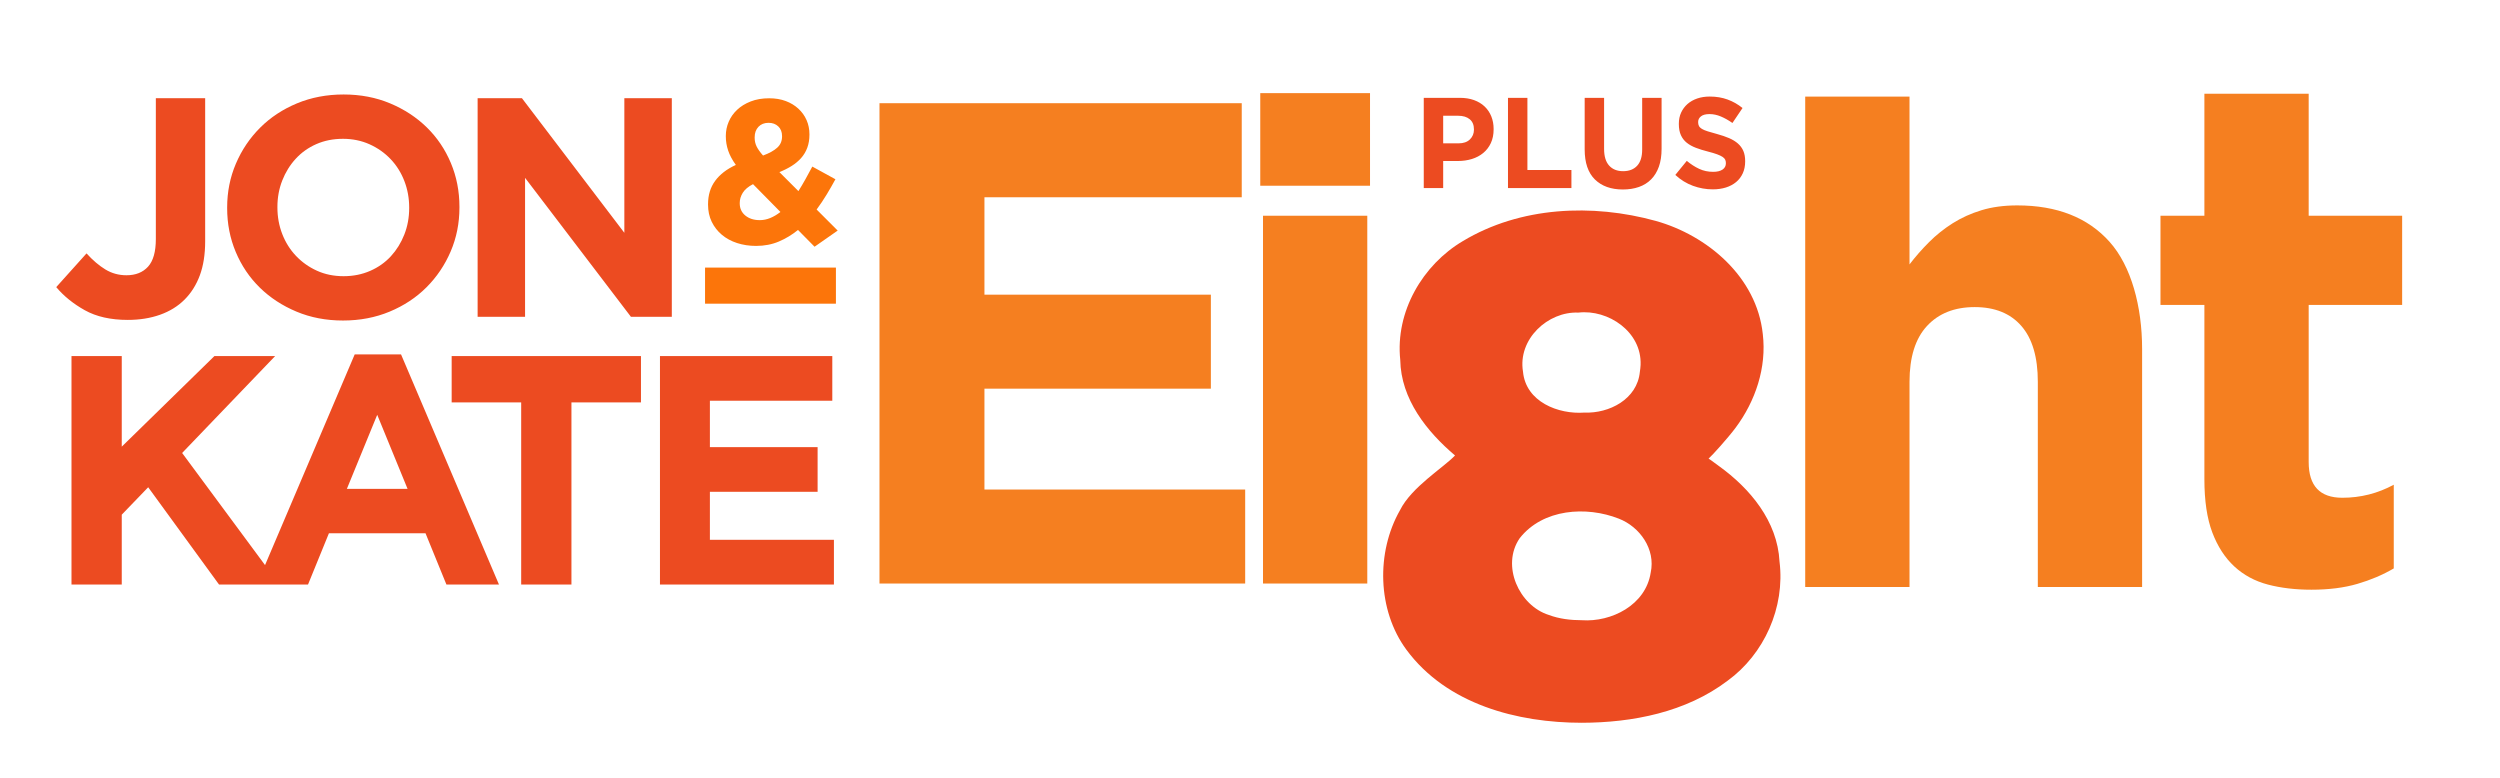
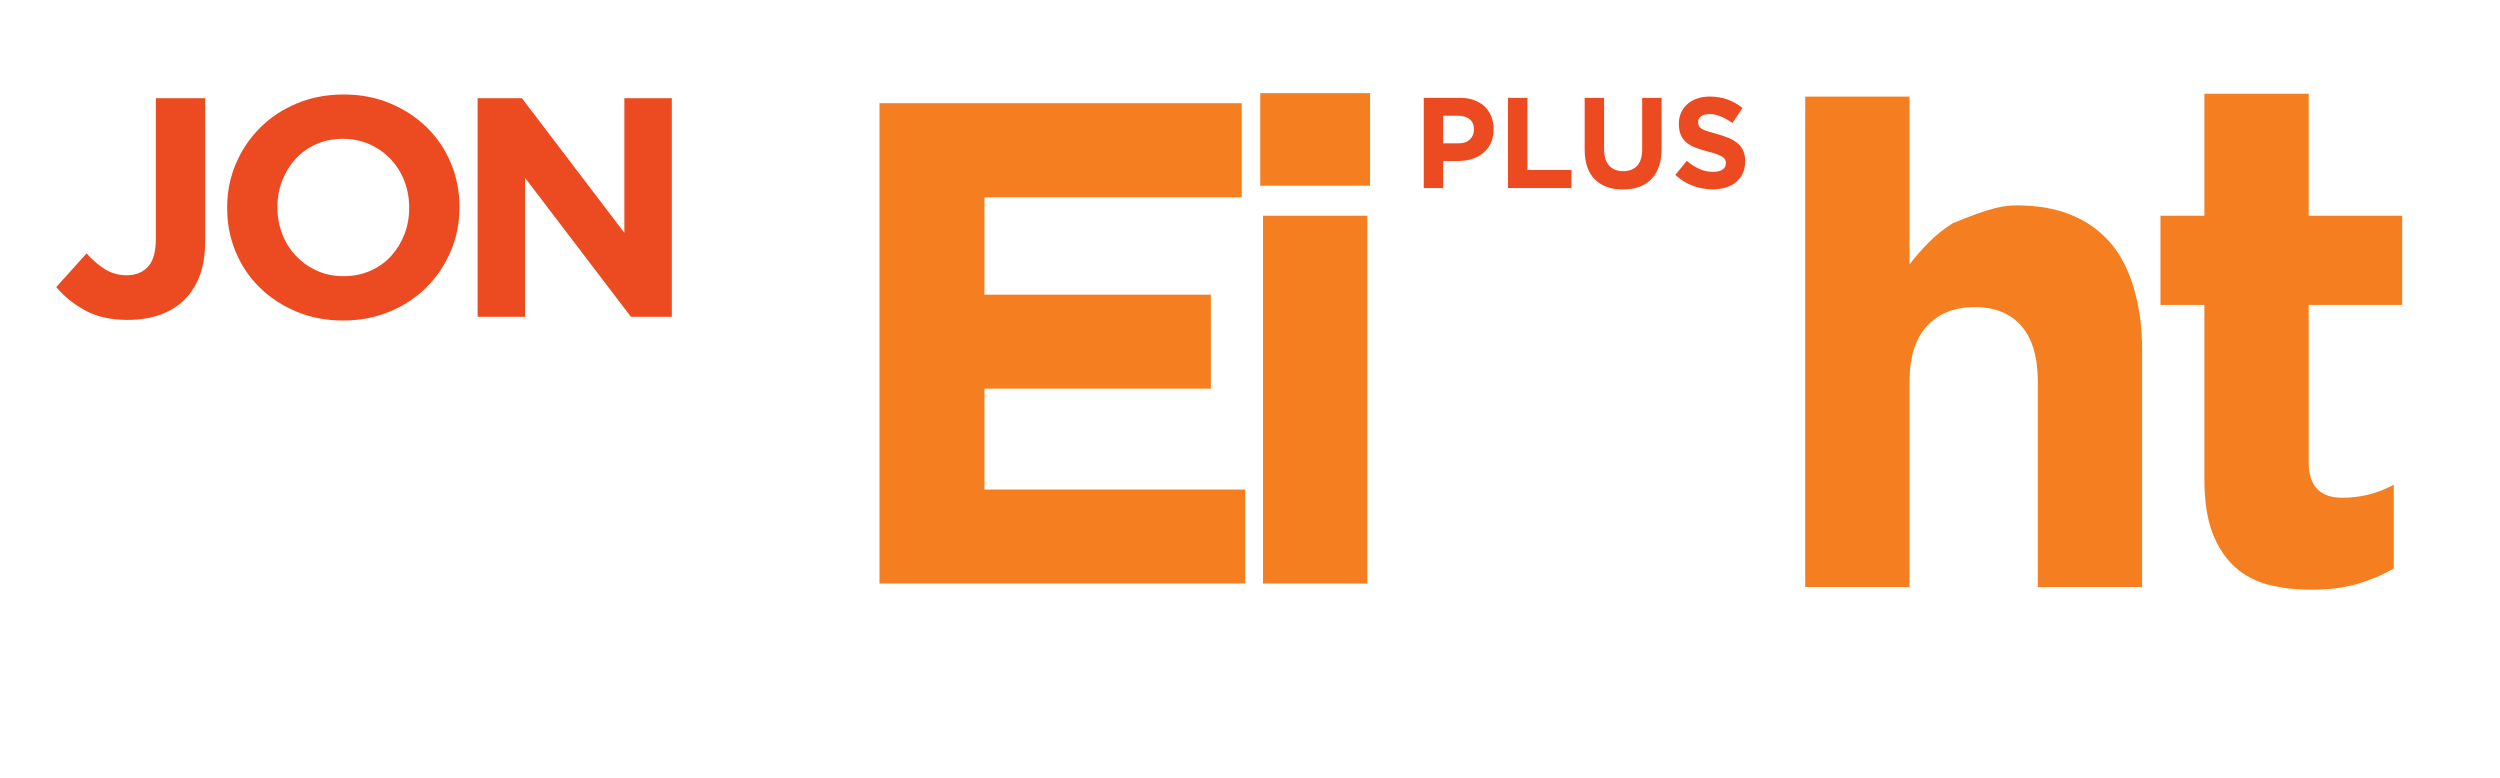
<svg xmlns="http://www.w3.org/2000/svg" xmlns:ns1="http://sodipodi.sourceforge.net/DTD/sodipodi-0.dtd" xmlns:ns2="http://www.inkscape.org/namespaces/inkscape" width="212.046" height="65.947" id="svg2" ns1:version="0.32" ns2:version="0.46" version="1.0" ns1:docname="Jon &amp; Kate Plus Eight logo.svg" ns2:output_extension="org.inkscape.output.svg.inkscape">
  <defs id="defs4">
    <ns2:perspective ns1:type="inkscape:persp3d" ns2:vp_x="0 : 526.18109 : 1" ns2:vp_y="0 : 1000 : 0" ns2:vp_z="744.09448 : 526.18109 : 1" ns2:persp3d-origin="372.04724 : 350.78739 : 1" id="perspective10" />
    <ns2:perspective id="perspective2390" ns2:persp3d-origin="372.04724 : 350.78739 : 1" ns2:vp_z="744.09448 : 526.18109 : 1" ns2:vp_y="0 : 1000 : 0" ns2:vp_x="0 : 526.18109 : 1" ns1:type="inkscape:persp3d" />
  </defs>
  <ns1:namedview id="base" pagecolor="#ffffff" bordercolor="#666666" borderopacity="1.0" gridtolerance="10000" guidetolerance="10" objecttolerance="10" ns2:pageopacity="0.0" ns2:pageshadow="2" ns2:zoom="6.1891784" ns2:cx="147.93398" ns2:cy="35.295546" ns2:document-units="px" ns2:current-layer="layer1" showgrid="false" ns2:window-width="1024" ns2:window-height="721" ns2:window-x="-4" ns2:window-y="-4" />
  <g ns2:label="Layer 1" ns2:groupmode="layer" id="layer1" transform="translate(-268.608,-500.18)">
-     <path style="font-size:249.732px;font-style:normal;font-weight:normal;text-align:start;line-height:125%;text-anchor:start;fill:#fc750a;fill-opacity:1;stroke:none;stroke-width:1px;stroke-linecap:butt;stroke-linejoin:miter;stroke-opacity:1;font-family:Bitstream Vera Sans" d="M 333.05,518.852 C 333.351,518.852 333.648,518.792 333.943,518.67 C 334.238,518.549 334.525,518.378 334.802,518.158 L 332.478,515.8 C 332.073,516.008 331.784,516.251 331.611,516.528 C 331.437,516.806 331.351,517.095 331.351,517.395 L 331.351,517.43 C 331.351,517.858 331.51,518.202 331.827,518.462 C 332.145,518.722 332.553,518.852 333.05,518.852 L 333.05,518.852 z M 333.328,513.372 C 333.86,513.175 334.261,512.953 334.533,512.704 C 334.805,512.456 334.94,512.141 334.941,511.759 L 334.941,511.724 C 334.94,511.378 334.834,511.103 334.62,510.901 C 334.406,510.698 334.131,510.597 333.796,510.597 C 333.438,510.597 333.152,510.71 332.938,510.935 C 332.724,511.161 332.617,511.459 332.617,511.829 L 332.617,511.863 C 332.617,512.129 332.672,512.375 332.781,512.6 C 332.891,512.826 333.073,513.083 333.328,513.372 L 333.328,513.372 z M 336.293,519.685 C 335.796,520.09 335.256,520.416 334.672,520.665 C 334.088,520.913 333.443,521.038 332.738,521.038 C 332.16,521.038 331.622,520.957 331.125,520.795 C 330.628,520.633 330.197,520.399 329.833,520.092 C 329.469,519.786 329.183,519.419 328.975,518.991 C 328.767,518.563 328.663,518.078 328.663,517.534 L 328.663,517.5 C 328.663,516.725 328.865,516.063 329.27,515.514 C 329.674,514.965 330.258,514.517 331.021,514.17 C 330.721,513.754 330.504,513.349 330.371,512.956 C 330.238,512.563 330.171,512.158 330.171,511.742 L 330.171,511.707 C 330.171,511.291 330.252,510.892 330.414,510.511 C 330.576,510.129 330.813,509.791 331.125,509.496 C 331.437,509.201 331.822,508.964 332.279,508.785 C 332.735,508.606 333.259,508.516 333.848,508.516 C 334.368,508.516 334.836,508.594 335.253,508.75 C 335.669,508.906 336.028,509.123 336.328,509.401 C 336.629,509.678 336.86,510.002 337.022,510.372 C 337.184,510.742 337.264,511.141 337.264,511.568 L 337.264,511.603 C 337.264,512.008 337.204,512.375 337.082,512.705 C 336.961,513.034 336.788,513.326 336.562,513.58 C 336.337,513.834 336.068,514.06 335.756,514.256 C 335.443,514.453 335.096,514.626 334.715,514.777 L 336.328,516.39 C 336.525,516.077 336.721,515.745 336.918,515.392 C 337.114,515.04 337.311,514.678 337.507,514.309 L 339.467,515.384 C 339.236,515.812 338.987,516.245 338.721,516.685 C 338.455,517.124 338.172,517.546 337.872,517.95 L 339.658,519.737 L 337.698,521.107 L 336.293,519.685 z" id="text3191" />
-     <path style="font-size:398.655px;font-style:normal;font-weight:normal;text-align:start;line-height:125%;text-anchor:start;fill:#ec4b21;fill-opacity:1;stroke:none;stroke-width:1px;stroke-linecap:butt;stroke-linejoin:miter;stroke-opacity:1;font-family:Bitstream Vera Sans" d="M 274.672,530.379 L 278.935,530.379 L 278.935,538.065 L 286.797,530.379 L 291.947,530.379 L 284.056,538.601 L 292.306,549.758 L 287.185,549.758 L 281.177,541.508 L 278.935,543.834 L 278.935,549.758 L 274.672,549.758 L 274.672,530.379 z M 303.178,541.647 L 300.603,535.363 L 298.028,541.647 L 303.178,541.647 z M 298.693,530.241 L 302.624,530.241 L 310.929,549.758 L 306.472,549.758 L 304.7,545.412 L 296.506,545.412 L 294.734,549.758 L 290.387,549.758 L 298.693,530.241 z M 312.814,534.31 L 306.917,534.31 L 306.917,530.379 L 322.974,530.379 L 322.974,534.31 L 317.077,534.31 L 317.077,549.758 L 312.814,549.758 L 312.814,534.31 z M 324.585,530.379 L 339.202,530.379 L 339.202,534.172 L 328.82,534.172 L 328.82,538.104 L 337.956,538.104 L 337.956,541.896 L 328.82,541.896 L 328.82,545.966 L 339.34,545.966 L 339.34,549.758 L 324.585,549.758 L 324.585,530.379 z" id="text3184" ns1:nodetypes="cccccccccccccccccccccccccccccccccccccccccccccccc" />
-     <path style="fill:#fc750a;fill-opacity:1;fill-rule:nonzero;stroke:#000000;stroke-width:0;marker:none;marker-start:none;marker-mid:none;marker-end:none;stroke-miterlimit:4;stroke-opacity:1;visibility:visible;display:inline;overflow:visible;enable-background:accumulate" d="M 328.409,522.876 L 339.509,522.876 L 339.509,525.938 L 328.409,525.938 L 328.409,522.876 z" id="rect3195" />
-     <path style="font-size:838.044px;font-style:normal;font-weight:normal;text-align:start;line-height:125%;text-anchor:start;fill:#f57f20;fill-opacity:1;stroke:none;stroke-width:1px;stroke-linecap:butt;stroke-linejoin:miter;stroke-opacity:1;font-family:Bitstream Vera Sans" d="M 343.204,508.935 L 373.931,508.935 L 373.931,516.91 L 352.107,516.91 L 352.107,525.173 L 371.312,525.173 L 371.312,533.146 L 352.107,533.146 L 352.107,541.701 L 374.222,541.701 L 374.222,549.674 L 343.204,549.674 L 343.204,508.935 z M 375.734,518.48 L 384.579,518.48 L 384.579,549.674 L 375.734,549.674 L 375.734,518.48 z M 375.501,508.079 L 384.811,508.079 L 384.811,515.936 L 375.501,515.936 L 375.501,508.079 z M 421.723,508.376 L 430.57,508.376 L 430.57,522.607 C 431.074,521.948 431.627,521.317 432.229,520.716 C 432.83,520.114 433.499,519.58 434.236,519.114 C 434.973,518.649 435.788,518.28 436.68,518.009 C 437.572,517.738 438.581,517.602 439.707,517.602 C 443.082,517.602 445.691,518.63 447.534,520.686 C 449.377,522.742 450.298,526.168 450.298,529.777 L 450.298,549.971 L 441.453,549.971 L 441.453,532.569 C 441.453,530.474 440.988,528.894 440.056,527.827 C 439.125,526.76 437.806,526.227 436.099,526.227 C 434.391,526.227 433.043,526.76 432.054,527.827 C 431.064,528.894 430.57,530.474 430.57,532.569 L 430.57,549.971 L 421.723,549.971 L 421.723,508.376 z M 464.66,550.198 C 463.302,550.198 462.07,550.052 460.965,549.761 C 459.86,549.47 458.909,548.956 458.113,548.219 C 457.318,547.481 456.697,546.521 456.25,545.338 C 455.804,544.154 455.581,542.651 455.581,540.828 L 455.581,526.045 L 451.856,526.045 L 451.856,518.48 L 455.581,518.48 L 455.581,508.133 L 464.427,508.133 L 464.427,518.48 L 472.354,518.48 L 472.354,526.045 L 464.427,526.045 L 464.427,539.373 C 464.427,541.391 465.378,542.399 467.28,542.399 C 468.832,542.399 470.286,542.031 471.643,541.293 L 471.643,548.393 C 470.713,548.937 469.685,549.374 468.559,549.703 C 467.434,550.033 466.134,550.198 464.66,550.198 L 464.66,550.198 z" id="text2396" ns1:nodetypes="ccccccccccccccccccccccccccsssssccccssscccccsssccccccccccccsccscc" />
+     <path style="font-size:838.044px;font-style:normal;font-weight:normal;text-align:start;line-height:125%;text-anchor:start;fill:#f57f20;fill-opacity:1;stroke:none;stroke-width:1px;stroke-linecap:butt;stroke-linejoin:miter;stroke-opacity:1;font-family:Bitstream Vera Sans" d="M 343.204,508.935 L 373.931,508.935 L 373.931,516.91 L 352.107,516.91 L 352.107,525.173 L 371.312,525.173 L 371.312,533.146 L 352.107,533.146 L 352.107,541.701 L 374.222,541.701 L 374.222,549.674 L 343.204,549.674 L 343.204,508.935 z M 375.734,518.48 L 384.579,518.48 L 384.579,549.674 L 375.734,549.674 L 375.734,518.48 z M 375.501,508.079 L 384.811,508.079 L 384.811,515.936 L 375.501,515.936 L 375.501,508.079 z M 421.723,508.376 L 430.57,508.376 L 430.57,522.607 C 431.074,521.948 431.627,521.317 432.229,520.716 C 432.83,520.114 433.499,519.58 434.236,519.114 C 437.572,517.738 438.581,517.602 439.707,517.602 C 443.082,517.602 445.691,518.63 447.534,520.686 C 449.377,522.742 450.298,526.168 450.298,529.777 L 450.298,549.971 L 441.453,549.971 L 441.453,532.569 C 441.453,530.474 440.988,528.894 440.056,527.827 C 439.125,526.76 437.806,526.227 436.099,526.227 C 434.391,526.227 433.043,526.76 432.054,527.827 C 431.064,528.894 430.57,530.474 430.57,532.569 L 430.57,549.971 L 421.723,549.971 L 421.723,508.376 z M 464.66,550.198 C 463.302,550.198 462.07,550.052 460.965,549.761 C 459.86,549.47 458.909,548.956 458.113,548.219 C 457.318,547.481 456.697,546.521 456.25,545.338 C 455.804,544.154 455.581,542.651 455.581,540.828 L 455.581,526.045 L 451.856,526.045 L 451.856,518.48 L 455.581,518.48 L 455.581,508.133 L 464.427,508.133 L 464.427,518.48 L 472.354,518.48 L 472.354,526.045 L 464.427,526.045 L 464.427,539.373 C 464.427,541.391 465.378,542.399 467.28,542.399 C 468.832,542.399 470.286,542.031 471.643,541.293 L 471.643,548.393 C 470.713,548.937 469.685,549.374 468.559,549.703 C 467.434,550.033 466.134,550.198 464.66,550.198 L 464.66,550.198 z" id="text2396" ns1:nodetypes="ccccccccccccccccccccccccccsssssccccssscccccsssccccccccccccsccscc" />
    <path transform="scale(0.989,1.011)" style="font-size:155.723px;font-style:normal;font-weight:normal;text-align:start;line-height:125%;text-anchor:start;fill:#ec4b21;fill-opacity:1;stroke:none;stroke-width:1px;stroke-linecap:butt;stroke-linejoin:miter;stroke-opacity:1;font-family:Bitstream Vera Sans" d="M 396.684,506.764 C 397.102,506.764 397.427,506.654 397.658,506.434 C 397.888,506.214 398.004,505.942 398.004,505.617 L 398.004,505.596 C 398.004,505.221 397.883,504.936 397.641,504.742 C 397.4,504.547 397.07,504.449 396.652,504.449 L 395.365,504.449 L 395.365,506.764 L 396.684,506.764 z M 393.7,502.946 L 396.792,502.946 C 397.247,502.946 397.652,503.009 398.009,503.135 C 398.366,503.262 398.669,503.44 398.918,503.671 C 399.166,503.901 399.357,504.177 399.491,504.498 C 399.624,504.819 399.691,505.174 399.691,505.563 L 399.691,505.585 C 399.691,506.025 399.611,506.411 399.453,506.742 C 399.294,507.074 399.076,507.351 398.798,507.575 C 398.521,507.798 398.196,507.966 397.825,508.078 C 397.454,508.189 397.056,508.245 396.63,508.245 L 395.365,508.245 L 395.365,510.516 L 393.7,510.516 L 393.7,502.946 z M 400.923,502.946 L 402.589,502.946 L 402.589,509.002 L 406.363,509.002 L 406.363,510.516 L 400.923,510.516 L 400.923,502.946 z M 410.776,510.635 C 409.76,510.635 408.959,510.354 408.375,509.792 C 407.792,509.229 407.5,508.39 407.5,507.272 L 407.5,502.946 L 409.165,502.946 L 409.165,507.229 C 409.165,507.849 409.309,508.316 409.597,508.629 C 409.886,508.943 410.286,509.099 410.798,509.099 C 411.31,509.099 411.71,508.948 411.998,508.645 C 412.287,508.343 412.431,507.888 412.431,507.283 L 412.431,502.946 L 414.096,502.946 L 414.096,507.218 C 414.096,507.795 414.019,508.296 413.864,508.721 C 413.709,509.146 413.487,509.502 413.199,509.786 C 412.91,510.071 412.561,510.284 412.15,510.424 C 411.739,510.565 411.281,510.635 410.776,510.635 L 410.776,510.635 z M 418.485,510.624 C 417.908,510.624 417.342,510.525 416.787,510.327 C 416.232,510.129 415.728,509.824 415.274,509.413 L 416.258,508.234 C 416.603,508.516 416.958,508.739 417.323,508.905 C 417.687,509.071 418.085,509.154 418.518,509.154 C 418.864,509.154 419.132,509.09 419.323,508.964 C 419.514,508.838 419.61,508.663 419.61,508.44 L 419.61,508.418 C 419.61,508.31 419.59,508.214 419.55,508.132 C 419.511,508.049 419.435,507.971 419.323,507.899 C 419.211,507.827 419.056,507.755 418.858,507.683 C 418.66,507.611 418.402,507.535 418.085,507.456 C 417.703,507.362 417.357,507.258 417.047,507.142 C 416.737,507.027 416.474,506.884 416.257,506.715 C 416.041,506.546 415.873,506.335 415.755,506.082 C 415.636,505.83 415.576,505.516 415.576,505.141 L 415.576,505.12 C 415.576,504.774 415.641,504.462 415.771,504.185 C 415.901,503.907 416.083,503.667 416.317,503.465 C 416.551,503.264 416.831,503.109 417.155,503 C 417.48,502.892 417.836,502.838 418.226,502.838 C 418.781,502.838 419.291,502.921 419.756,503.087 C 420.221,503.253 420.648,503.491 421.037,503.801 L 420.172,505.055 C 419.833,504.824 419.502,504.642 419.177,504.509 C 418.853,504.376 418.528,504.309 418.204,504.309 C 417.88,504.309 417.636,504.372 417.474,504.498 C 417.312,504.624 417.231,504.781 417.231,504.969 L 417.231,504.99 C 417.231,505.113 417.254,505.219 417.301,505.309 C 417.348,505.399 417.433,505.48 417.555,505.553 C 417.678,505.625 417.845,505.693 418.058,505.758 C 418.271,505.823 418.539,505.899 418.864,505.985 C 419.246,506.086 419.586,506.2 419.886,506.326 C 420.185,506.452 420.437,506.603 420.643,506.78 C 420.848,506.956 421.003,507.164 421.108,507.402 C 421.212,507.64 421.264,507.924 421.264,508.256 L 421.264,508.278 C 421.264,508.653 421.196,508.986 421.059,509.278 C 420.922,509.57 420.731,509.815 420.486,510.013 C 420.241,510.211 419.949,510.363 419.61,510.468 C 419.271,510.572 418.896,510.624 418.485,510.624 L 418.485,510.624 z" id="text2401" />
-     <path style="font-size:852.47px;font-style:normal;font-weight:normal;text-align:start;line-height:125%;text-anchor:start;fill:#ec4b21;fill-opacity:1;stroke:none;stroke-width:1px;stroke-linecap:butt;stroke-linejoin:miter;stroke-opacity:1;font-family:Bitstream Vera Sans" d="M 402.772,552.786 C 405.284,552.96 408.192,551.507 408.618,548.748 C 409.047,546.758 407.693,544.864 405.916,544.172 C 403.163,543.088 399.479,543.328 397.51,545.825 C 395.907,548.145 397.454,551.548 399.976,552.34 C 400.869,552.674 401.827,552.785 402.772,552.786 z M 407.761,531.129 C 407.872,528.322 405.011,526.402 402.484,526.694 C 399.903,526.581 397.329,528.944 397.786,531.703 C 398.021,534.271 400.795,535.337 402.993,535.175 C 405.081,535.261 407.48,534.053 407.7,531.709 L 407.737,531.426 L 407.761,531.129 L 407.761,531.129 z M 402.772,561.484 C 397.336,561.485 391.321,559.933 387.892,555.281 C 385.431,551.937 385.316,547.024 387.357,543.449 C 388.332,541.487 391.048,539.842 392.021,538.812 C 389.635,536.79 387.43,534.037 387.375,530.703 C 386.945,526.611 389.28,522.642 392.686,520.629 C 397.569,517.691 403.675,517.434 409.052,518.919 C 413.413,520.141 417.612,523.66 418.125,528.513 C 418.464,531.352 417.504,534.206 415.809,536.474 C 415.168,537.332 413.835,538.811 413.542,539.064 C 413.524,539.079 413.521,539.077 413.536,539.085 C 413.837,539.275 414.114,539.51 414.407,539.711 C 417.034,541.605 419.367,544.373 419.544,547.812 C 420.028,551.701 418.242,555.666 415.138,557.919 C 411.608,560.593 407.08,561.475 402.772,561.484 z" id="text3175" ns1:nodetypes="ccccccccccccccccccccccssccccc" />
    <path style="font-size:381.335px;font-style:normal;font-weight:normal;text-align:start;line-height:125%;text-anchor:start;fill:#ec4b21;fill-opacity:1;stroke:none;stroke-width:1px;stroke-linecap:butt;stroke-linejoin:miter;stroke-opacity:1;font-family:Bitstream Vera Sans" d="M 279.443,527.314 C 277.995,527.314 276.781,527.04 275.801,526.493 C 274.821,525.945 274.014,525.292 273.378,524.533 L 275.947,521.673 C 276.476,522.255 277.01,522.71 277.549,523.037 C 278.087,523.363 278.683,523.527 279.337,523.527 C 280.113,523.527 280.722,523.284 281.164,522.799 C 281.605,522.313 281.826,521.532 281.826,520.455 L 281.826,508.511 L 286.01,508.511 L 286.01,520.64 C 286.01,521.753 285.86,522.715 285.56,523.527 C 285.26,524.339 284.827,525.027 284.262,525.592 C 283.697,526.157 283.004,526.585 282.183,526.877 C 281.362,527.168 280.449,527.314 279.443,527.314 L 279.443,527.314 z M 297.753,523.606 C 298.565,523.606 299.315,523.456 300.003,523.156 C 300.692,522.856 301.279,522.441 301.765,521.911 C 302.25,521.382 302.63,520.768 302.903,520.071 C 303.177,519.373 303.314,518.627 303.314,517.833 L 303.314,517.78 C 303.314,516.986 303.177,516.236 302.903,515.529 C 302.63,514.823 302.242,514.205 301.738,513.675 C 301.235,513.146 300.639,512.726 299.951,512.417 C 299.262,512.109 298.512,511.954 297.7,511.954 C 296.87,511.954 296.116,512.104 295.436,512.404 C 294.756,512.704 294.173,513.119 293.688,513.649 C 293.202,514.178 292.823,514.792 292.549,515.489 C 292.275,516.187 292.138,516.933 292.138,517.727 L 292.138,517.78 C 292.138,518.575 292.275,519.325 292.549,520.031 C 292.823,520.737 293.211,521.355 293.714,521.885 C 294.217,522.414 294.809,522.834 295.489,523.142 C 296.168,523.451 296.923,523.606 297.753,523.606 L 297.753,523.606 z M 297.7,527.366 C 296.27,527.366 294.954,527.115 293.754,526.611 C 292.553,526.108 291.516,525.429 290.642,524.573 C 289.769,523.716 289.089,522.71 288.604,521.554 C 288.118,520.397 287.875,519.157 287.875,517.833 L 287.875,517.78 C 287.875,516.456 288.123,515.216 288.617,514.06 C 289.111,512.903 289.795,511.888 290.669,511.014 C 291.543,510.14 292.585,509.452 293.794,508.948 C 295.003,508.445 296.323,508.194 297.753,508.194 C 299.183,508.194 300.498,508.445 301.698,508.948 C 302.899,509.452 303.936,510.131 304.81,510.987 C 305.684,511.844 306.364,512.85 306.849,514.006 C 307.335,515.163 307.577,516.403 307.577,517.727 L 307.577,517.78 C 307.577,519.104 307.33,520.345 306.836,521.501 C 306.342,522.657 305.657,523.672 304.784,524.546 C 303.91,525.42 302.868,526.108 301.659,526.611 C 300.45,527.115 299.13,527.366 297.7,527.366 L 297.7,527.366 z M 309.119,508.511 L 312.879,508.511 L 321.564,519.925 L 321.564,508.511 L 325.59,508.511 L 325.59,527.049 L 322.121,527.049 L 313.143,515.264 L 313.143,527.049 L 309.119,527.049 L 309.119,508.511 z" id="text3179" ns1:nodetypes="csccsssccccssscccsssccsssssssccssscccsssccsssssssccsssccccccccccccc" />
  </g>
</svg>